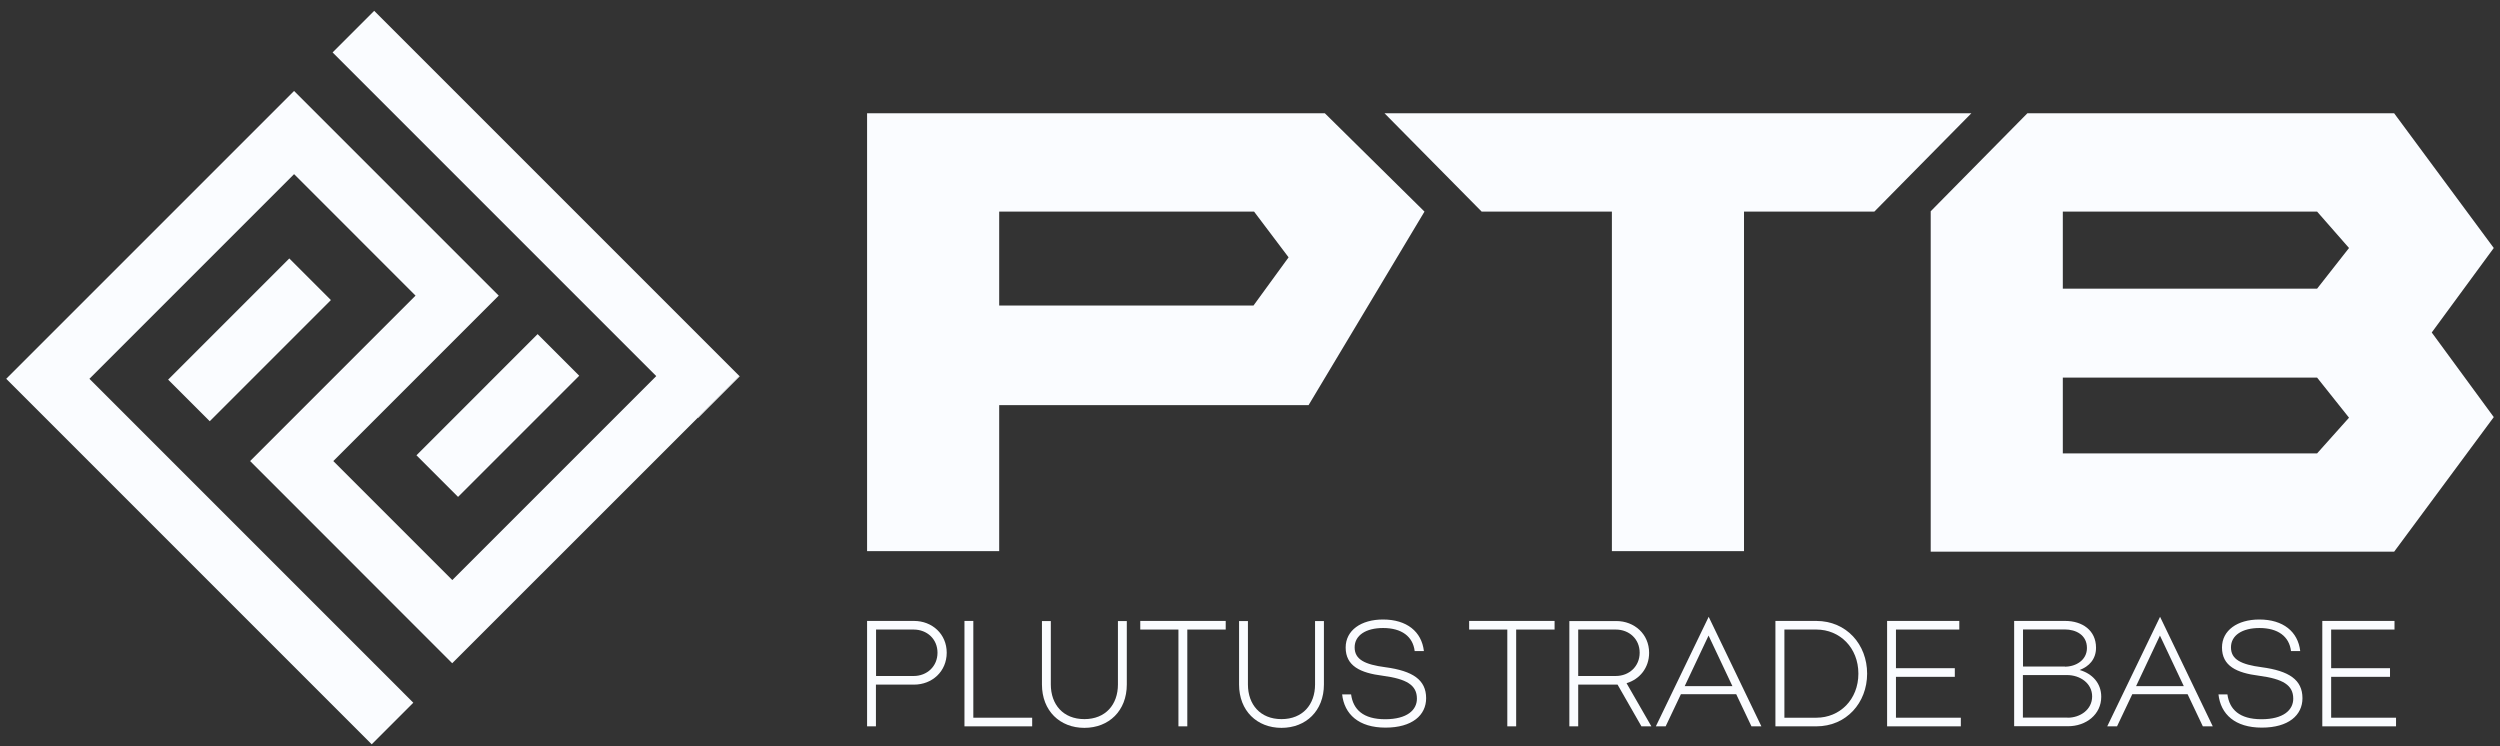
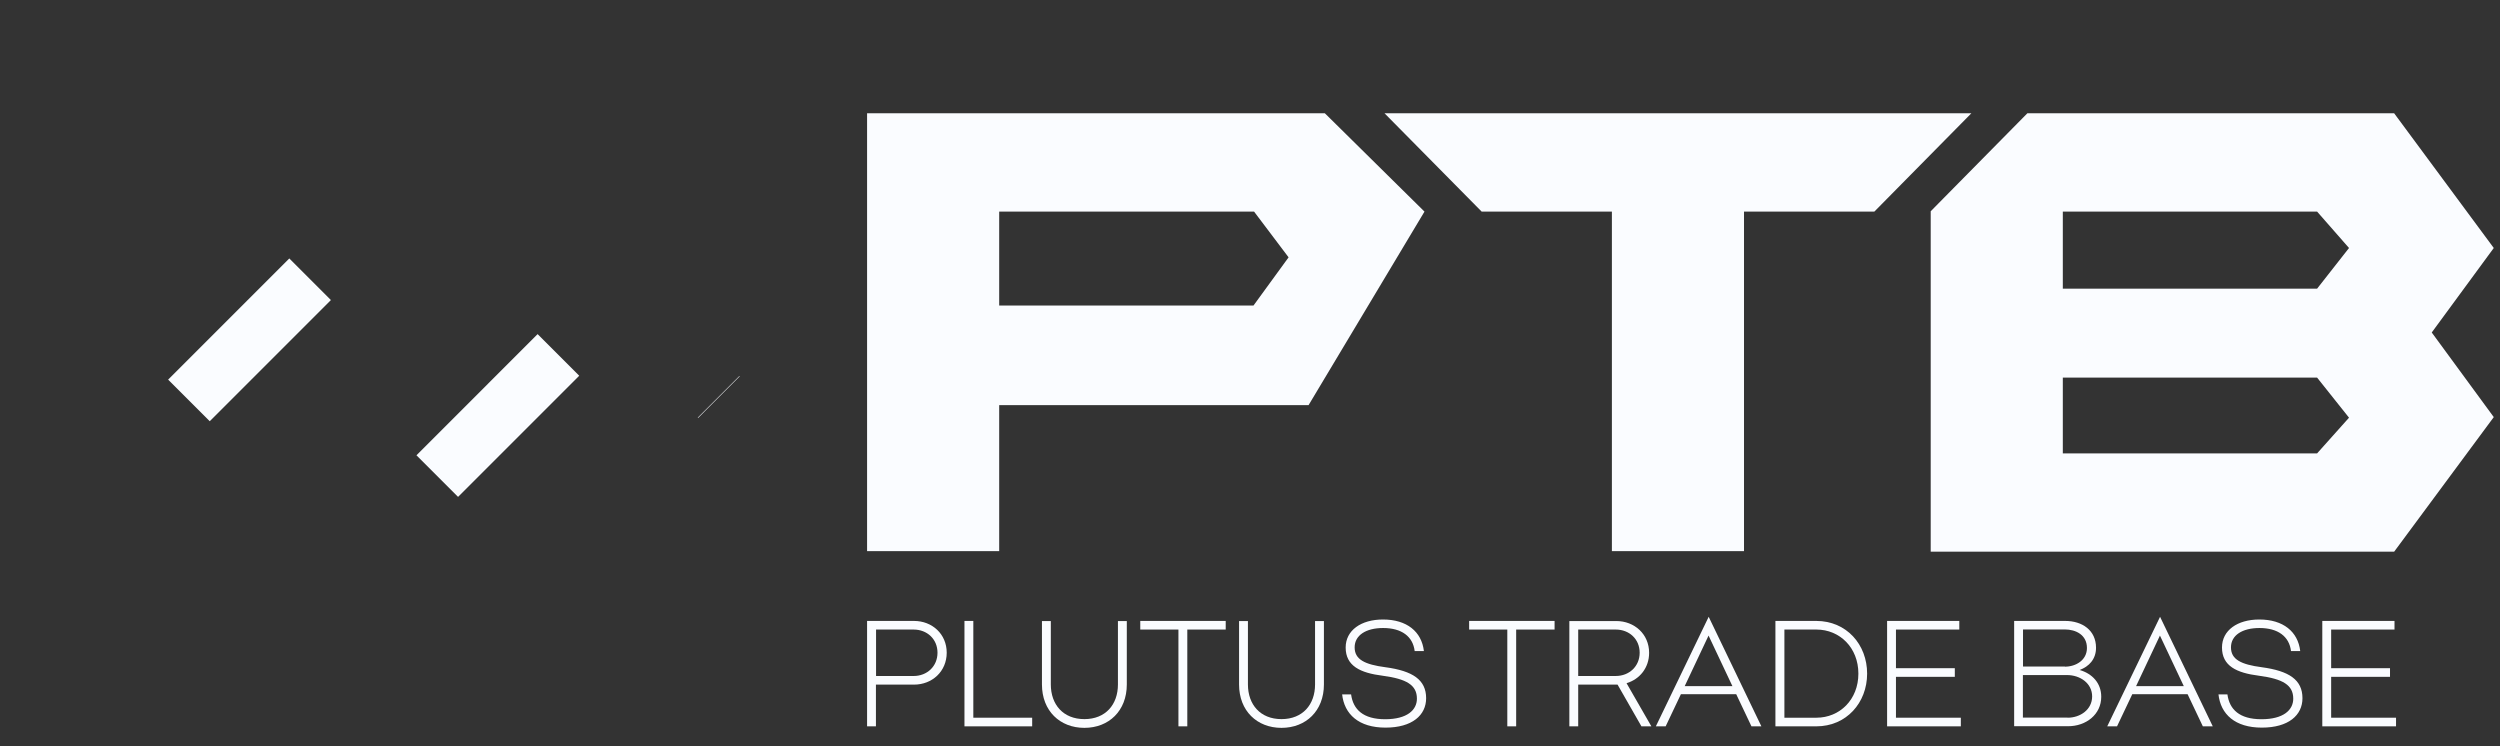
<svg xmlns="http://www.w3.org/2000/svg" width="201" height="60" viewBox="0 0 201 60" fill="none">
  <rect x="0" y="0" width="201" height="60" fill="#333333" stroke="none" />
  <path d="M69.713 49.923H73.485C74.948 49.923 76.116 50.977 76.116 52.478C76.116 53.98 74.948 55.044 73.485 55.044H70.425V58.398H69.713V49.932V49.923ZM73.456 54.35C74.53 54.35 75.375 53.581 75.375 52.478C75.375 51.377 74.53 50.616 73.456 50.616H70.435V54.35H73.456Z" fill="#FAFCFF" />
  <path d="M77.543 49.923H78.255V57.704H82.987V58.398H77.543V49.932V49.923Z" fill="#FAFCFF" />
  <path d="M83.773 55.033V49.932H84.486V55.033C84.486 56.639 85.474 57.817 87.184 57.817C88.894 57.817 89.882 56.639 89.882 55.033V49.932H90.595V55.033C90.595 57.152 89.151 58.52 87.184 58.52C85.218 58.52 83.773 57.152 83.773 55.033Z" fill="#FAFCFF" />
  <path d="M94.746 50.616H91.678V49.923H98.547V50.616H95.459V58.398H94.746V50.616Z" fill="#FAFCFF" />
  <path d="M99.621 55.033V49.932H100.334V55.033C100.334 56.639 101.322 57.817 103.032 57.817C104.742 57.817 105.73 56.639 105.73 55.033V49.932H106.443V55.033C106.443 57.152 104.998 58.52 103.032 58.52C101.065 58.52 99.621 57.152 99.621 55.033Z" fill="#FAFCFF" />
  <path d="M107.906 55.831H108.628C108.79 57.038 109.597 57.826 111.365 57.826C113.132 57.826 113.92 57.085 113.92 56.173C113.92 55.081 113.094 54.587 111.174 54.33C109.36 54.102 108.191 53.541 108.191 52.059C108.191 50.682 109.426 49.808 111.193 49.808C113.113 49.808 114.3 50.786 114.481 52.344H113.74C113.597 51.166 112.685 50.492 111.203 50.492C109.816 50.492 108.913 51.081 108.913 52.05C108.913 53.019 109.721 53.427 111.393 53.646C113.578 53.94 114.661 54.653 114.661 56.135C114.661 57.503 113.54 58.501 111.393 58.501C109.246 58.501 108.077 57.427 107.906 55.812V55.831Z" fill="#FAFCFF" />
  <path d="M121.188 50.616H118.119V49.923H124.988V50.616H121.9V58.398H121.188V50.616Z" fill="#FAFCFF" />
  <path d="M130.043 55.043H126.888V58.397H126.176V49.932H129.948C131.411 49.932 132.589 50.986 132.589 52.487C132.589 53.694 131.829 54.615 130.774 54.929L132.769 58.397H131.971L130.052 55.043H130.043ZM129.91 54.349C130.983 54.349 131.829 53.58 131.829 52.478C131.829 51.376 130.983 50.616 129.91 50.616H126.888V54.349H129.91Z" fill="#FAFCFF" />
  <path d="M137.378 49.59L141.615 58.397H140.817L139.591 55.813H135.145L133.919 58.397H133.131L137.378 49.59ZM139.287 55.167L137.368 51.1L135.449 55.167H139.297H139.287Z" fill="#FAFCFF" />
  <path d="M142.744 58.388V49.923H146.031C148.454 49.923 150.117 51.813 150.117 54.16C150.117 56.507 148.445 58.398 146.031 58.398H142.744V58.388ZM146.041 57.704C147.913 57.704 149.414 56.25 149.414 54.16C149.414 52.07 147.913 50.616 146.041 50.616H143.466V57.704H146.041Z" fill="#FAFCFF" />
  <path d="M151.723 49.923H157.528V50.616H152.435V53.723H157.167V54.417H152.435V57.704H157.651V58.398H151.723V49.932V49.923Z" fill="#FAFCFF" />
  <path d="M161.938 49.923H166.042C167.41 49.923 168.521 50.673 168.521 52.08C168.521 52.992 167.961 53.59 167.201 53.866C168.217 54.16 168.94 54.92 168.94 56.022C168.94 57.447 167.714 58.388 166.279 58.388H161.938V49.923ZM166.023 53.6C166.897 53.6 167.79 53.077 167.79 52.099C167.79 51.044 166.897 50.607 166.004 50.607H162.65V53.59H166.023V53.6ZM166.241 57.704C167.258 57.704 168.208 57.048 168.208 55.994C168.208 54.939 167.248 54.274 166.184 54.274H162.641V57.694H166.232L166.241 57.704Z" fill="#FAFCFF" />
  <path d="M173.669 49.59L177.906 58.397H177.108L175.882 55.813H171.436L170.21 58.397H169.422L173.669 49.59ZM175.578 55.167L173.659 51.1L171.74 55.167H175.588H175.578Z" fill="#FAFCFF" />
  <path d="M178.363 55.831H179.085C179.247 57.038 180.054 57.826 181.822 57.826C183.589 57.826 184.377 57.085 184.377 56.173C184.377 55.081 183.551 54.587 181.632 54.33C179.817 54.102 178.648 53.541 178.648 52.059C178.648 50.682 179.883 49.808 181.651 49.808C183.57 49.808 184.757 50.786 184.938 52.344H184.197C184.054 51.166 183.142 50.492 181.66 50.492C180.273 50.492 179.37 51.081 179.37 52.05C179.37 53.019 180.178 53.427 181.85 53.646C184.035 53.94 185.118 54.653 185.118 56.135C185.118 57.503 183.997 58.501 181.85 58.501C179.703 58.501 178.534 57.427 178.363 55.812V55.831Z" fill="#FAFCFF" />
  <path d="M186.713 49.923H192.518V50.616H187.425V53.723H192.157V54.417H187.425V57.704H192.641V58.398H186.713V49.932V49.923Z" fill="#FAFCFF" />
  <path d="M106.519 9.108H69.713V44.309H80.335V32.575H105.208L114.528 17.013L106.519 9.108ZM100.78 24.566H80.335V17.013H100.828L103.602 20.69L100.78 24.566Z" fill="#FAFCFF" />
  <path d="M158.497 9.108L150.697 17.013H140.218V44.309H129.596V17.013H119.126L111.316 9.108H158.497Z" fill="#FAFCFF" />
  <path d="M200.499 19.939L192.49 9.108H163L155.229 16.985V44.356H192.49L200.499 33.535L195.512 26.732L200.499 19.939ZM186.296 36.451H165.85V30.361H186.296L188.861 33.582L186.296 36.451ZM186.296 23.207H165.85V17.013H186.296L188.861 19.939L186.296 23.207Z" fill="#FAFCFF" />
-   <path d="M30.085 0.871L59.452 30.238L36.356 53.325L20.11 37.069L33.41 23.768L23.644 14.001L7.189 30.456L33.23 56.498L29.886 59.842L0.5 30.456L23.644 7.313L40.099 23.768L26.798 37.069L36.365 46.636L52.763 30.238L26.741 4.215L30.085 0.871Z" fill="#FAFCFF" />
  <path d="M59.445 30.233L56.1 33.578L56.127 33.605L59.472 30.259L59.445 30.233Z" fill="#FAFCFF" />
  <path d="M33.483 36.605L36.828 39.95L46.569 30.209L43.224 26.863L33.483 36.605Z" fill="#FAFCFF" />
  <path d="M13.518 30.521L16.863 33.866L26.604 24.125L23.259 20.779L13.518 30.521Z" fill="#FAFCFF" />
</svg>